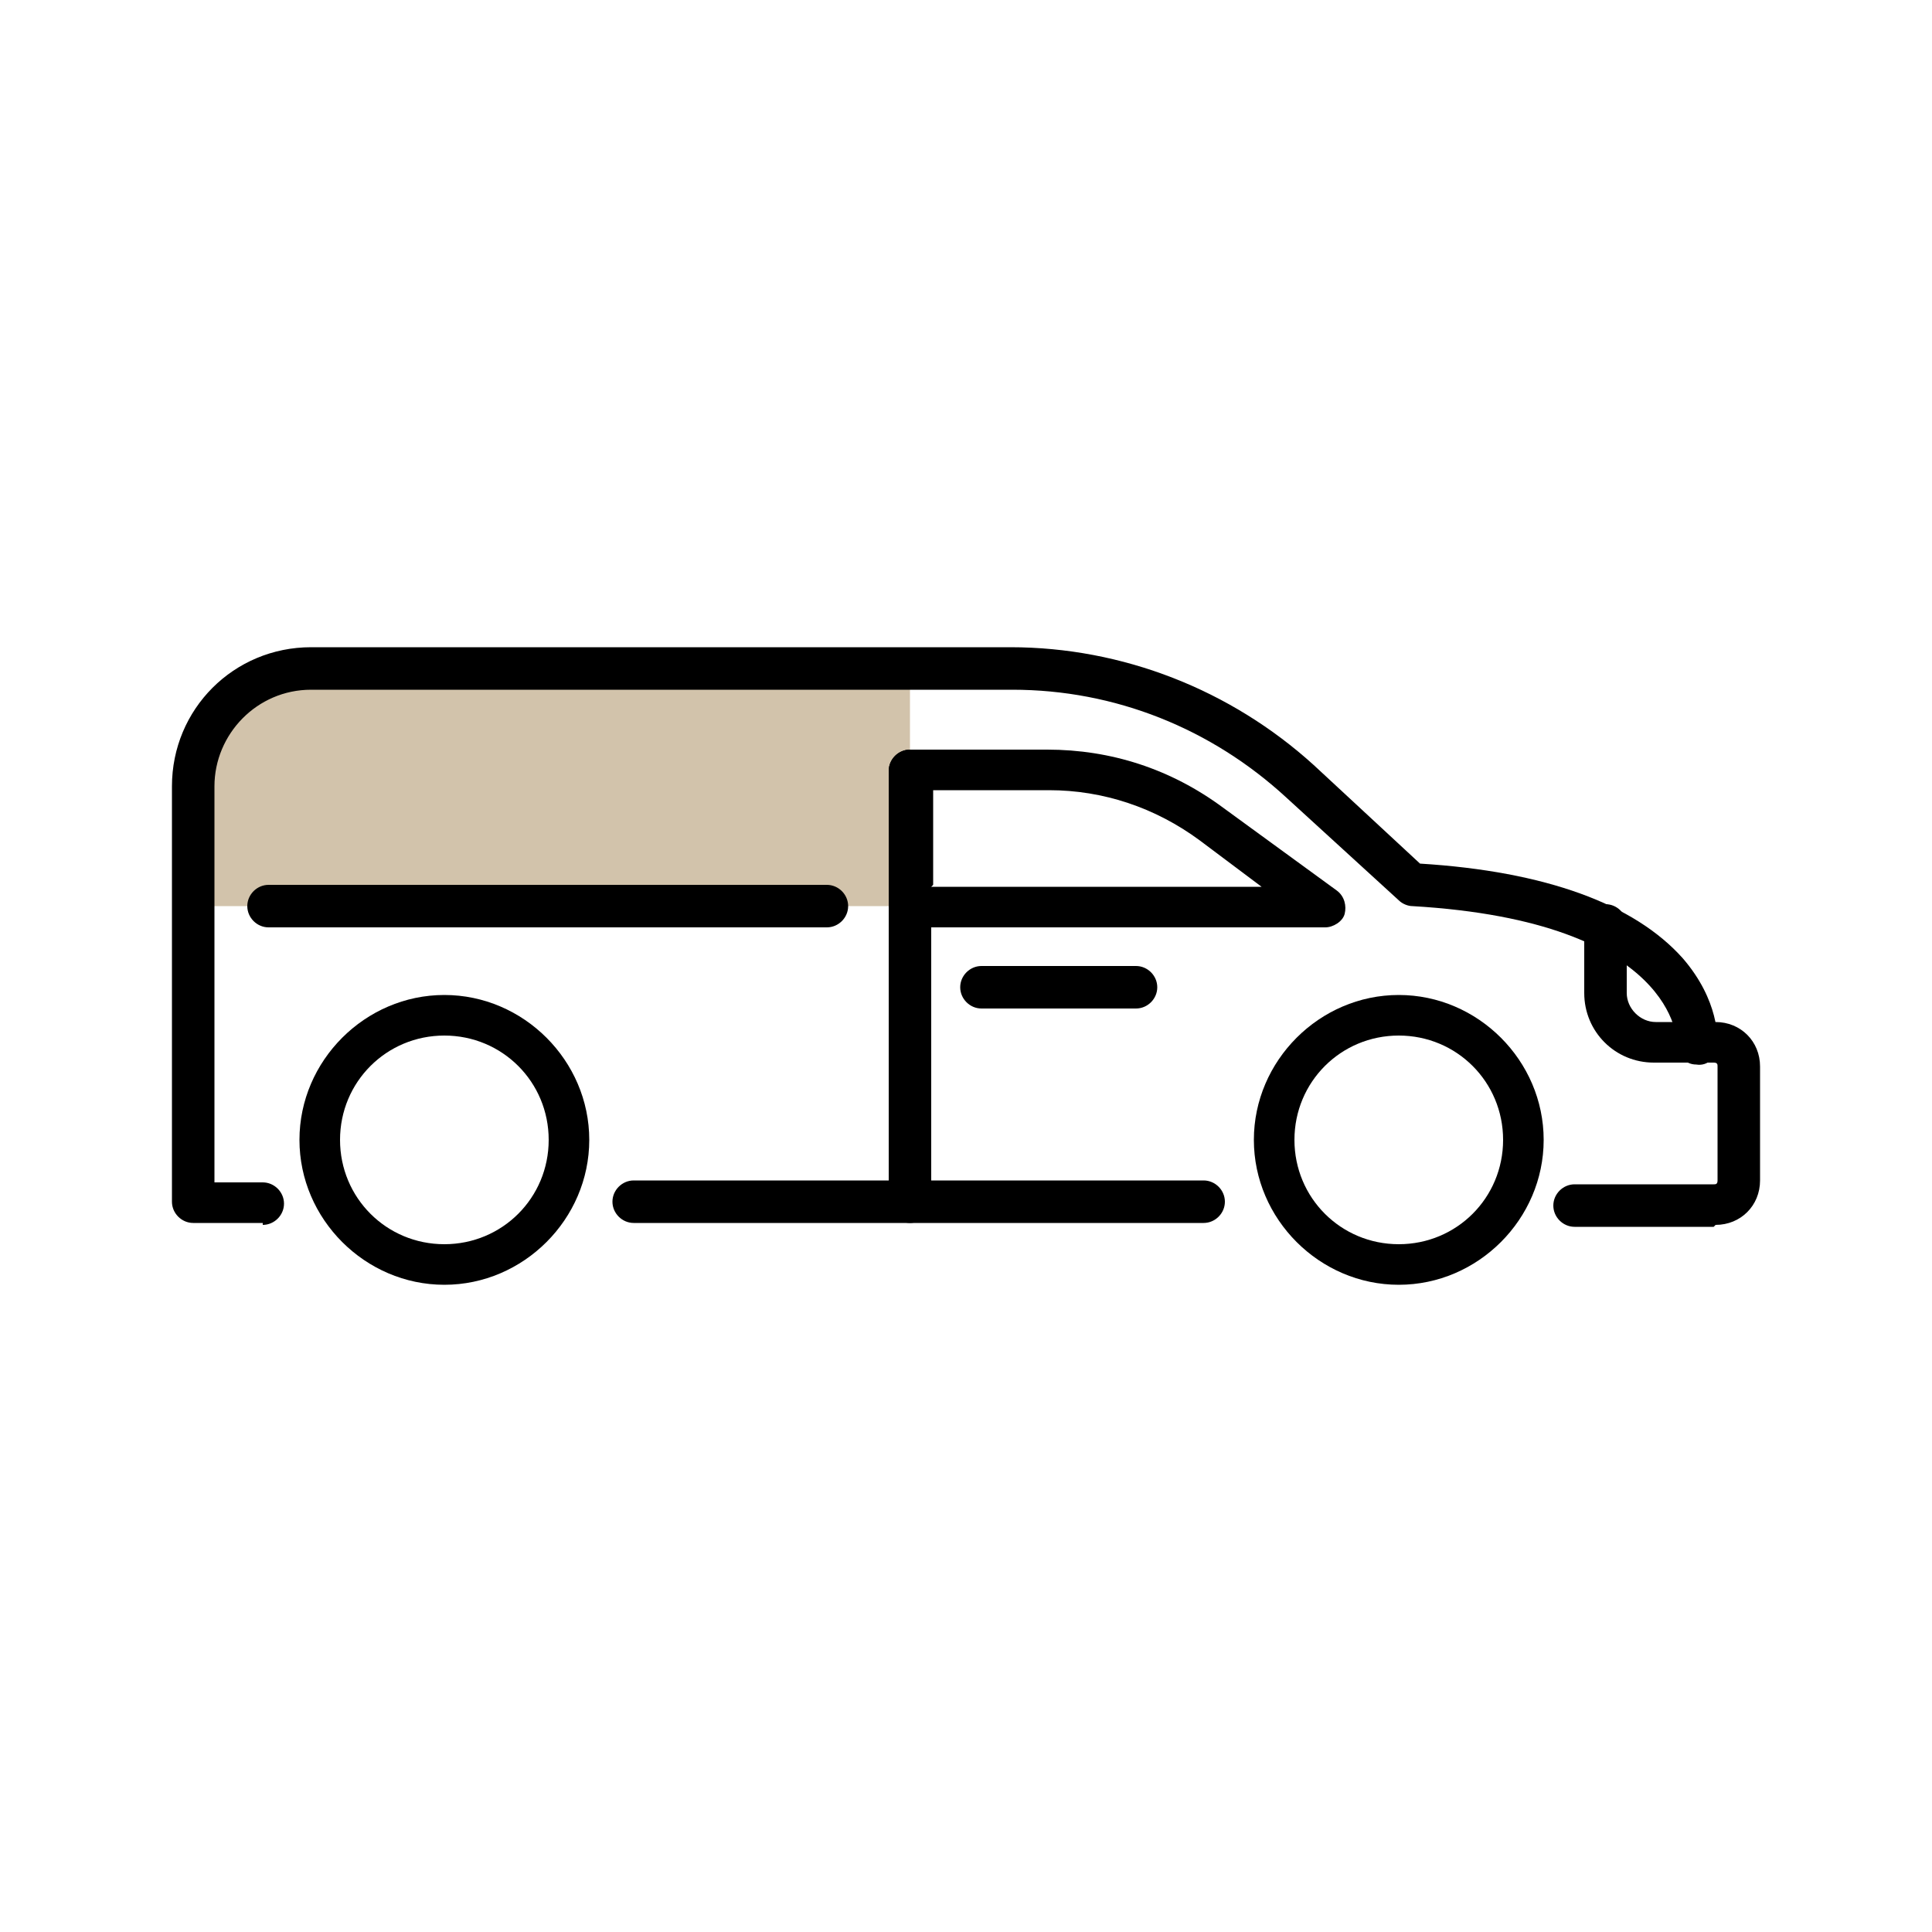
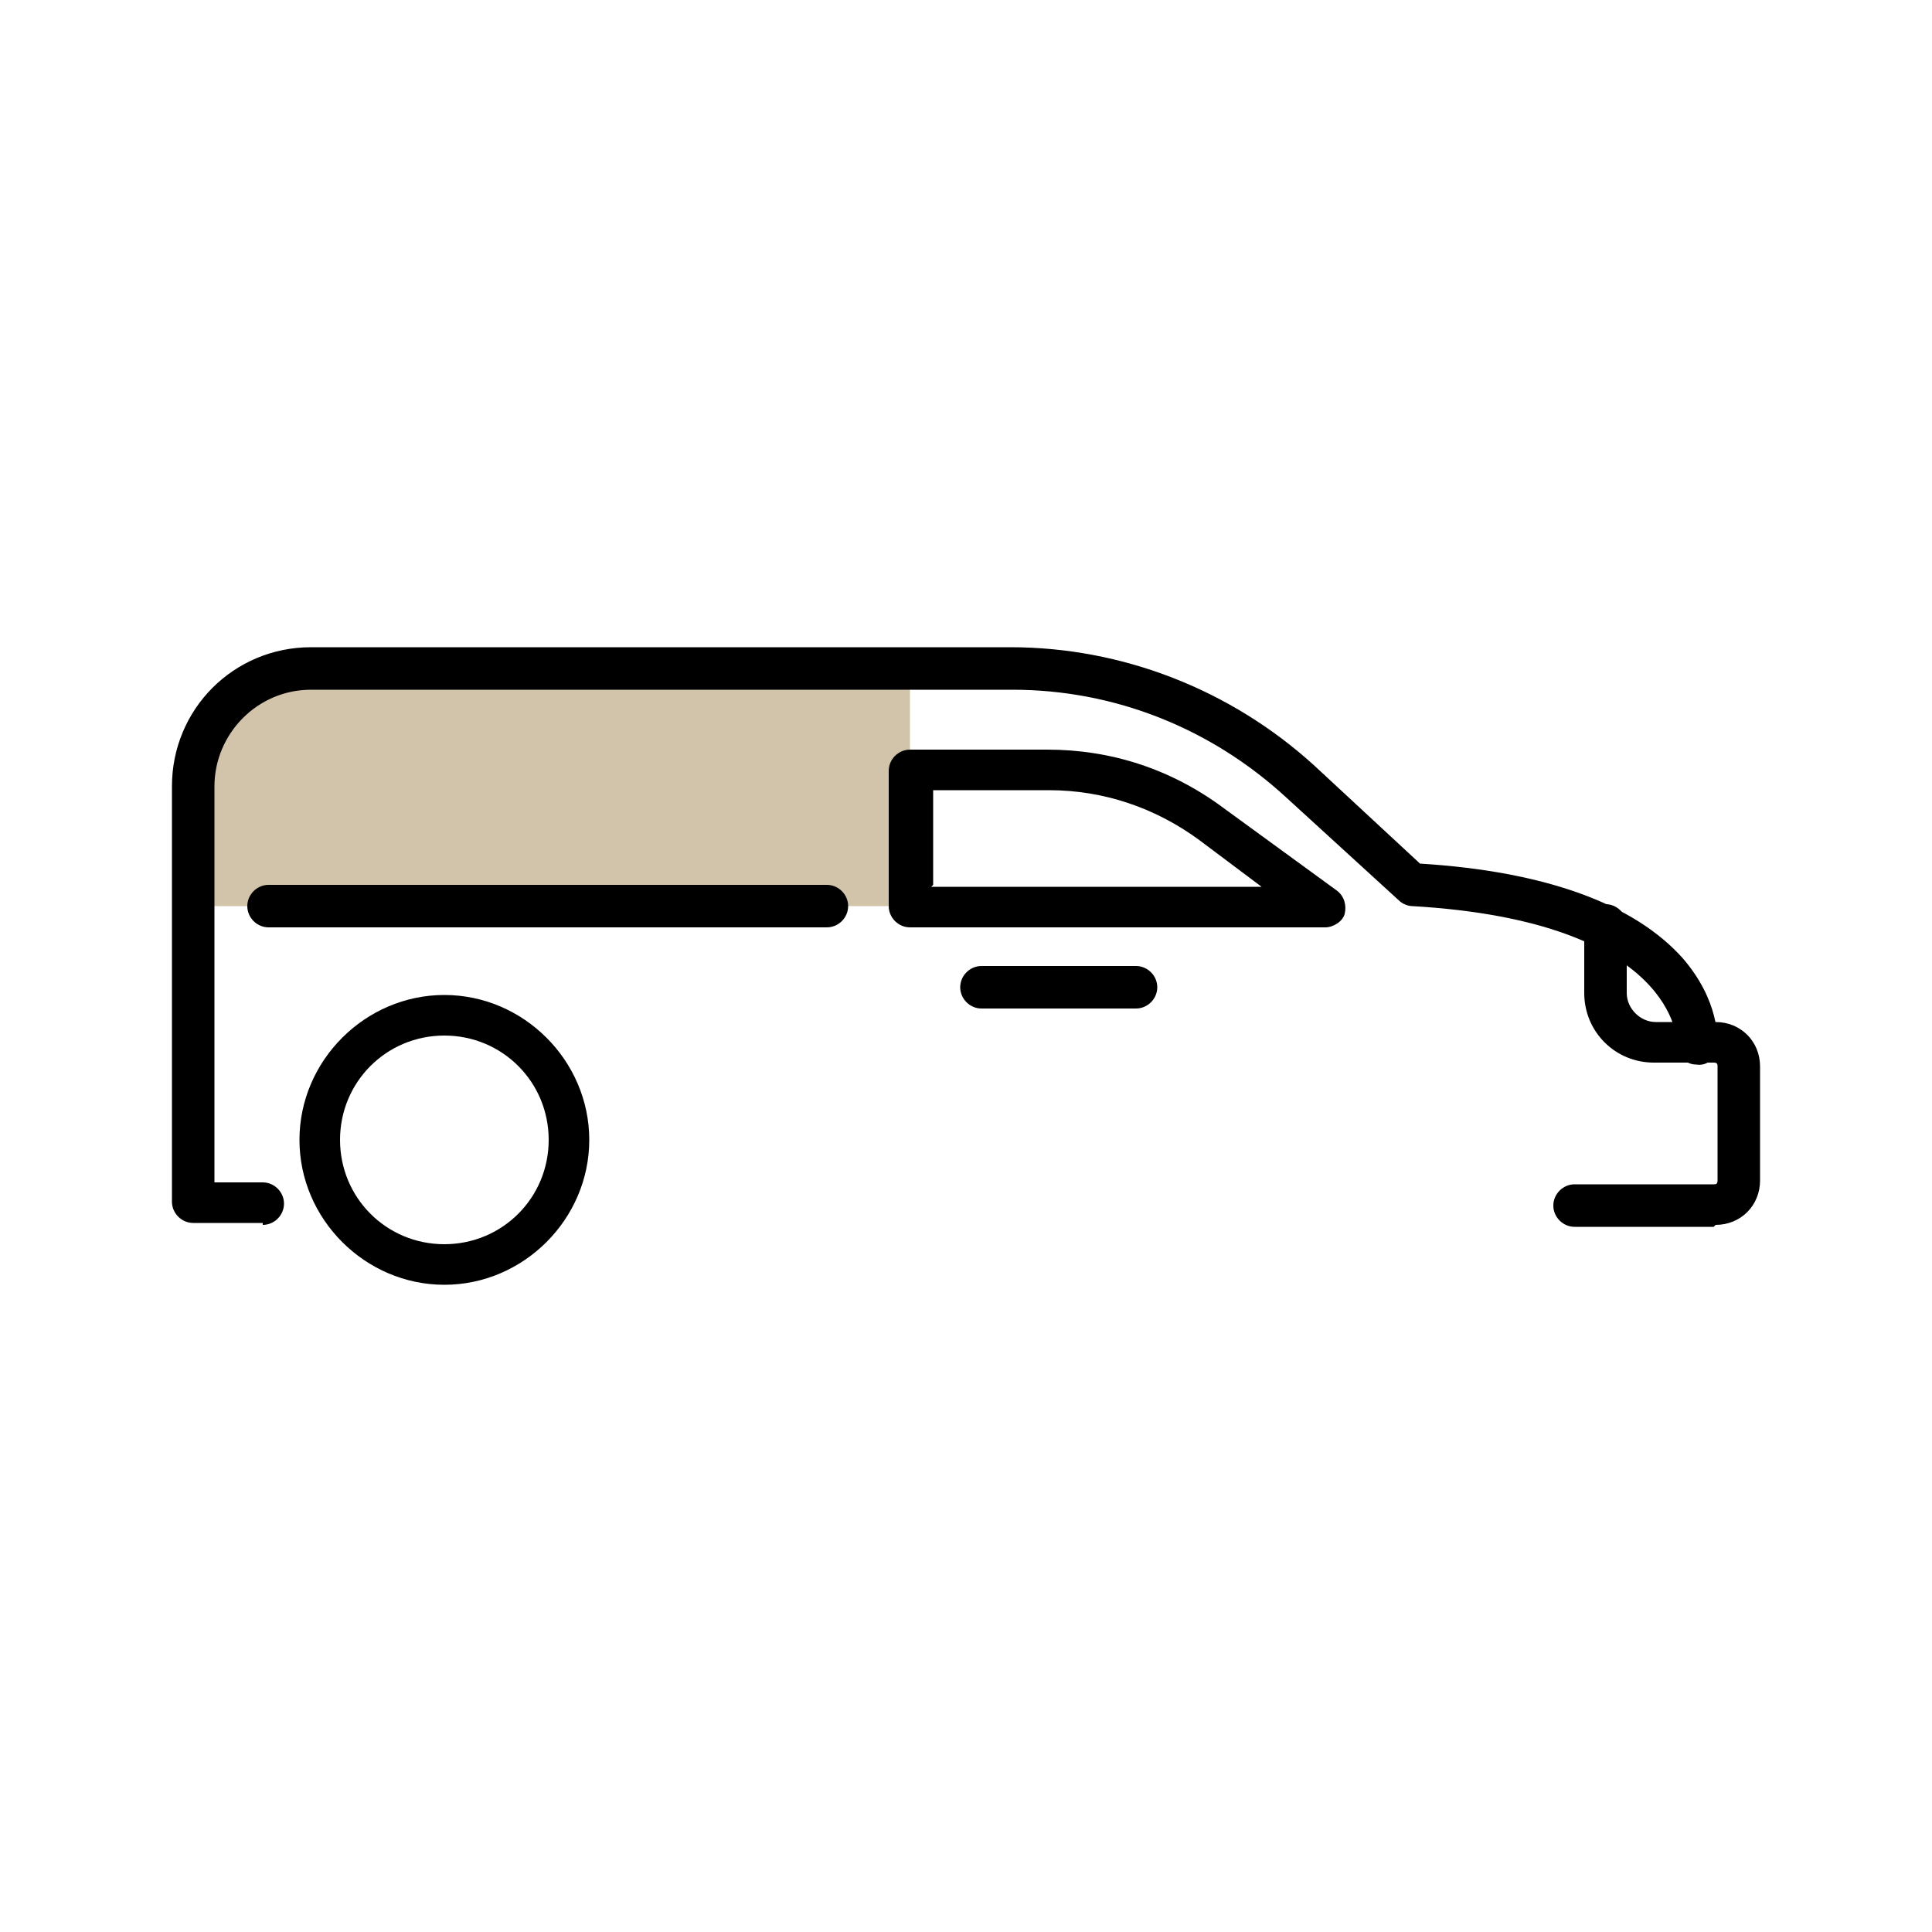
<svg xmlns="http://www.w3.org/2000/svg" width="125" height="125" viewBox="0 0 125 125" fill="none">
  <g opacity="0.4">
    <path d="M12.5 58.625H58.875V43.125H19.125L13.5 47L12.5 58.625Z" fill="#8F6A2E" />
  </g>
  <path d="M110.875 79.375H101.875C101.125 79.375 100.5 78.75 100.5 78C100.5 77.25 101.125 76.625 101.875 76.625H110.875C111 76.625 111.125 76.625 111.125 76.375V69C111.125 68.875 111.125 68.75 110.875 68.75H107C104.5 68.75 102.5 66.75 102.5 64.25V59.875C102.5 59.125 103.125 58.5 103.875 58.5C104.625 58.5 105.25 59.125 105.25 59.875V64.25C105.25 65.25 106.125 66.125 107.125 66.125H111C112.625 66.125 113.875 67.375 113.875 69V76.375C113.875 78 112.625 79.25 111 79.25L110.875 79.375Z" fill="black" />
  <path d="M17 79.125H12.5C11.75 79.125 11.125 78.5 11.125 77.75V50.875C11.125 45.875 15.125 41.875 20.125 41.875H65.375C72.625 41.875 79.625 44.625 85 49.5L91.875 55.875C100 56.375 105.75 58.5 108.875 62C111.25 64.75 111.125 67.25 111.125 67.625C111.125 68.375 110.5 69 109.75 68.875C109 68.875 108.5 68.25 108.5 67.5C108.5 67.375 108.5 59.625 91.375 58.625C91.125 58.625 90.75 58.5 90.5 58.25L83.25 51.625C78.375 47.125 72.125 44.625 65.5 44.625H20.125C16.625 44.625 13.875 47.5 13.875 50.875V76.5H17C17.75 76.5 18.375 77.125 18.375 77.875C18.375 78.625 17.75 79.25 17 79.25V79.125Z" fill="black" />
  <path d="M28.75 83.125C23.625 83.125 19.375 78.875 19.375 73.75C19.375 68.625 23.625 64.375 28.75 64.375C33.875 64.375 38.125 68.625 38.125 73.75C38.125 78.875 33.875 83.125 28.75 83.125ZM28.75 67C25 67 22 70 22 73.75C22 77.5 25 80.5 28.75 80.5C32.5 80.5 35.5 77.5 35.5 73.75C35.5 70 32.5 67 28.75 67Z" fill="black" />
-   <path d="M90.5 83.125C85.375 83.125 81.125 78.875 81.125 73.75C81.125 68.625 85.375 64.375 90.5 64.375C95.625 64.375 99.875 68.625 99.875 73.75C99.875 78.875 95.625 83.125 90.5 83.125ZM90.5 67C86.75 67 83.75 70 83.75 73.75C83.75 77.5 86.75 80.5 90.5 80.5C94.25 80.5 97.25 77.5 97.25 73.75C97.25 70 94.25 67 90.5 67Z" fill="black" />
-   <path d="M77.875 79.125H41C40.25 79.125 39.625 78.5 39.625 77.75C39.625 77 40.25 76.375 41 76.375H77.875C78.625 76.375 79.25 77 79.25 77.75C79.25 78.5 78.625 79.125 77.875 79.125Z" fill="black" />
  <path d="M73.5 65.25H63.5C62.75 65.25 62.125 64.625 62.125 63.875C62.125 63.125 62.75 62.5 63.5 62.5H73.5C74.25 62.5 74.875 63.125 74.875 63.875C74.875 64.625 74.25 65.25 73.5 65.25Z" fill="black" />
  <path d="M53.375 60H17.375C16.625 60 16 59.375 16 58.625C16 57.875 16.625 57.25 17.375 57.25H53.5C54.25 57.25 54.875 57.875 54.875 58.625C54.875 59.375 54.25 60 53.5 60H53.375Z" fill="black" />
  <path d="M85.625 60H58.875C58.125 60 57.5 59.375 57.5 58.625V49.875C57.5 49.125 58.125 48.5 58.875 48.5H67.75C71.875 48.5 75.75 49.75 79.125 52.25L86.5 57.625C87 58 87.125 58.625 87 59.125C86.875 59.625 86.25 60 85.75 60H85.625ZM60.25 57.375H81.625L77.625 54.375C74.75 52.25 71.375 51.125 67.875 51.125H60.375V57.25L60.25 57.375Z" fill="black" />
-   <path d="M58.875 79.125C58.125 79.125 57.5 78.5 57.5 77.75V49.875C57.5 49.125 58.125 48.5 58.875 48.5C59.625 48.5 60.25 49.125 60.25 49.875V77.75C60.25 78.5 59.625 79.125 58.875 79.125Z" fill="black" />
</svg>